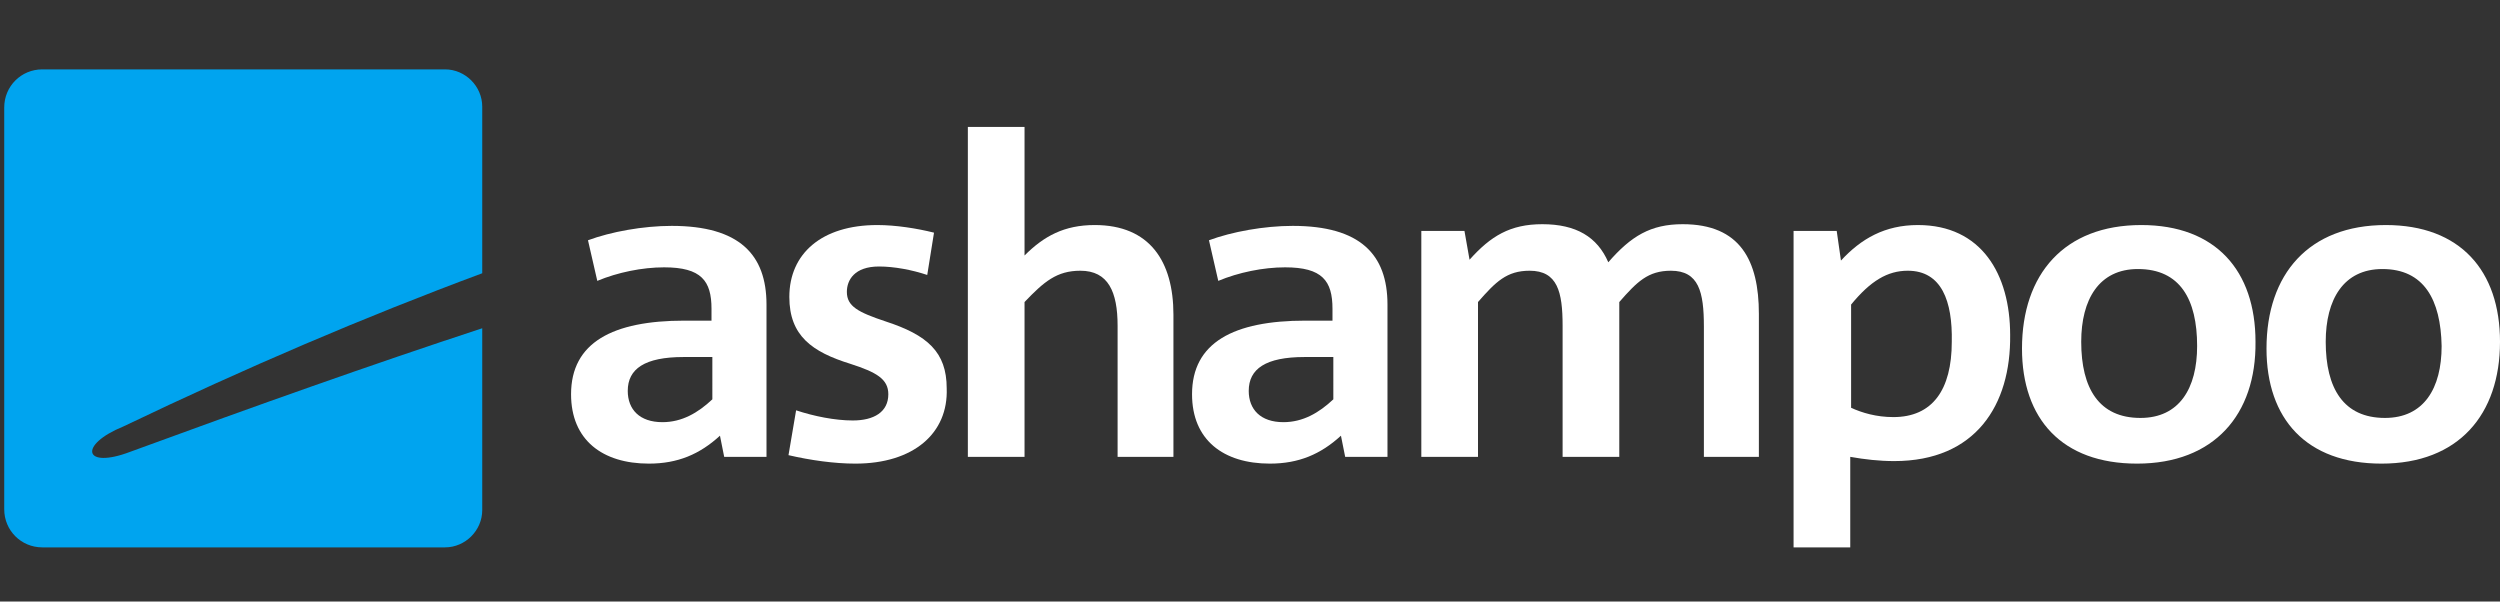
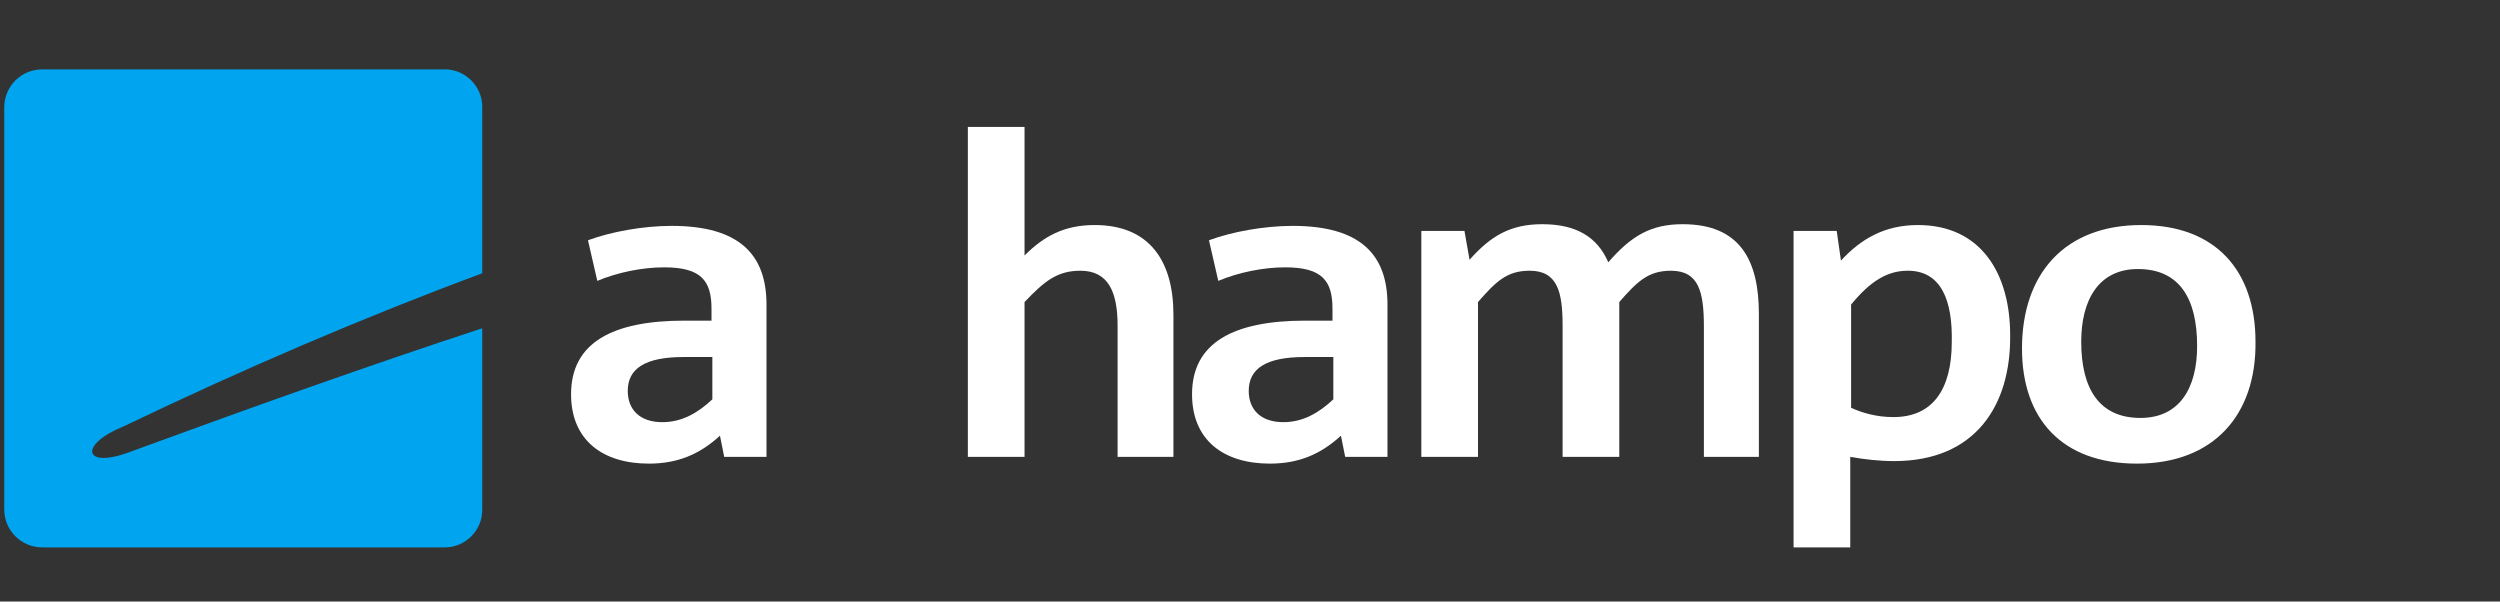
<svg xmlns="http://www.w3.org/2000/svg" version="1.1" id="Ebene_1" x="0px" y="0px" viewBox="0 0 295.5 71.1" style="enable-background:new 0 0 295.5 71.1;" xml:space="preserve">
  <rect x="0" y="0" width="295.5" height="71.1" fill="#333333" stroke="none" />
  <style type="text/css">
	.st0{fill:#FFFFFF;}
	.st1{fill:#00A4EF;}
</style>
  <g>
    <path class="st0" d="M85.6,54l-0.5-2.5c-2.4,2.2-5,3.3-8.4,3.3c-5.5,0-9.2-2.8-9.2-8.2c0-6.1,4.9-8.7,13.4-8.7h3.2v-1.4   c0-3.3-1.2-4.9-5.6-4.9c-2.6,0-5.5,0.6-7.9,1.6l-1.1-4.8c2.7-1,6.5-1.7,9.9-1.7c8,0,11.2,3.4,11.2,9.3V54H85.6z M84.1,42.2h-3.3   c-4.6,0-6.6,1.4-6.6,4c0,2.2,1.4,3.7,4.1,3.7c2.3,0,4.2-1.1,5.9-2.7V42.2z" />
-     <path class="st0" d="M101.1,54.8c-2.5,0-5.3-0.4-7.9-1l0.9-5.3c2.1,0.7,4.6,1.2,6.7,1.2c2.5,0,4.2-1,4.2-3.1c0-1.8-1.4-2.6-4.5-3.6   c-4.5-1.4-7.2-3.3-7.2-7.9c0-5.1,3.8-8.5,10.4-8.5c2.2,0,4.7,0.4,6.7,0.9l-0.8,5c-1.8-0.6-3.9-1-5.7-1c-2.9,0-3.8,1.6-3.8,3   c0,1.7,1.3,2.4,4.6,3.5c4.9,1.6,7.2,3.6,7.2,7.9C112.1,51.2,108,54.8,101.1,54.8z" />
    <path class="st0" d="M132.1,54V38.5c0-4-1.1-6.5-4.4-6.5c-2.8,0-4.3,1.3-6.6,3.7V54h-6.7V15h6.7v15.2c2.3-2.3,4.7-3.6,8.3-3.6   c6.5,0,9.3,4.3,9.3,10.6V54H132.1z" />
    <path class="st0" d="M159,54l-0.5-2.5c-2.4,2.2-5,3.3-8.4,3.3c-5.5,0-9.2-2.8-9.2-8.2c0-6.1,4.9-8.7,13.4-8.7h3.2v-1.4   c0-3.3-1.2-4.9-5.6-4.9c-2.6,0-5.5,0.6-7.9,1.6l-1.1-4.8c2.7-1,6.5-1.7,9.9-1.7c8,0,11.2,3.4,11.2,9.3V54H159z M157.5,42.2h-3.3   c-4.6,0-6.6,1.4-6.6,4c0,2.2,1.4,3.7,4.1,3.7c2.3,0,4.2-1.1,5.9-2.7V42.2z" />
    <path class="st0" d="M201.4,54V38.6c0-4.1-0.6-6.6-3.9-6.6c-2.7,0-4,1.3-6.1,3.7V54h-6.7V38.5c0-4-0.6-6.5-3.9-6.5   c-2.7,0-4,1.3-6.1,3.7V54h-6.7V27.3h5.1l0.6,3.4c2.5-2.8,4.8-4.2,8.6-4.2c4,0,6.5,1.5,7.8,4.5c2.7-3.1,5-4.5,8.8-4.5   c6.8,0,9,4.3,9,10.6V54H201.4z" />
    <path class="st0" d="M223.9,54.5c-1.8,0-3.5-0.2-5.2-0.5v10.7h-6.7V27.3h5.1l0.5,3.5c2.4-2.6,5.2-4.2,9.1-4.2   c7.5,0,10.9,5.8,10.9,13C237.7,47.9,233.5,54.5,223.9,54.5z M225.5,32c-2.4,0-4.4,1.2-6.7,4v12.2c1.3,0.6,3,1.1,5,1.1   c4.6,0,6.9-3.2,6.9-8.9C230.8,35.6,229.5,32,225.5,32z" />
    <path class="st0" d="M252.6,54.8c-8.9,0-13.6-5.3-13.6-13.6c0-8.8,5-14.6,14.1-14.6c8.8,0,13.5,5.4,13.5,13.8   C266.7,49,261.7,54.8,252.6,54.8z M252.7,31.8c-4.6,0-6.7,3.6-6.7,8.6c0,5.5,2.1,9,7,9c4.6,0,6.7-3.5,6.7-8.5   C259.7,35.4,257.7,31.8,252.7,31.8z" />
-     <path class="st0" d="M281.5,54.8c-8.9,0-13.6-5.3-13.6-13.6c0-8.8,5-14.6,14.1-14.6c8.8,0,13.5,5.4,13.5,13.8   C295.5,49,290.6,54.8,281.5,54.8z M281.6,31.8c-4.6,0-6.7,3.6-6.7,8.6c0,5.5,2.1,9,7,9c4.6,0,6.7-3.5,6.7-8.5   C288.5,35.4,286.5,31.8,281.6,31.8z" />
  </g>
  <path class="st1" d="M15.4,53.4c-5.5,2.1-6.2-0.8-0.8-3C29,43.5,43,37.5,57,32.3l0-19.7c0-2.4-2-4.4-4.4-4.4H5c-2.5,0-4.5,2-4.5,4.5  v47.5c0,2.5,2,4.5,4.5,4.5h47.6c2.4,0,4.4-2,4.4-4.4l0-21.5C43.9,43.1,30.4,47.9,15.4,53.4z" />
</svg>